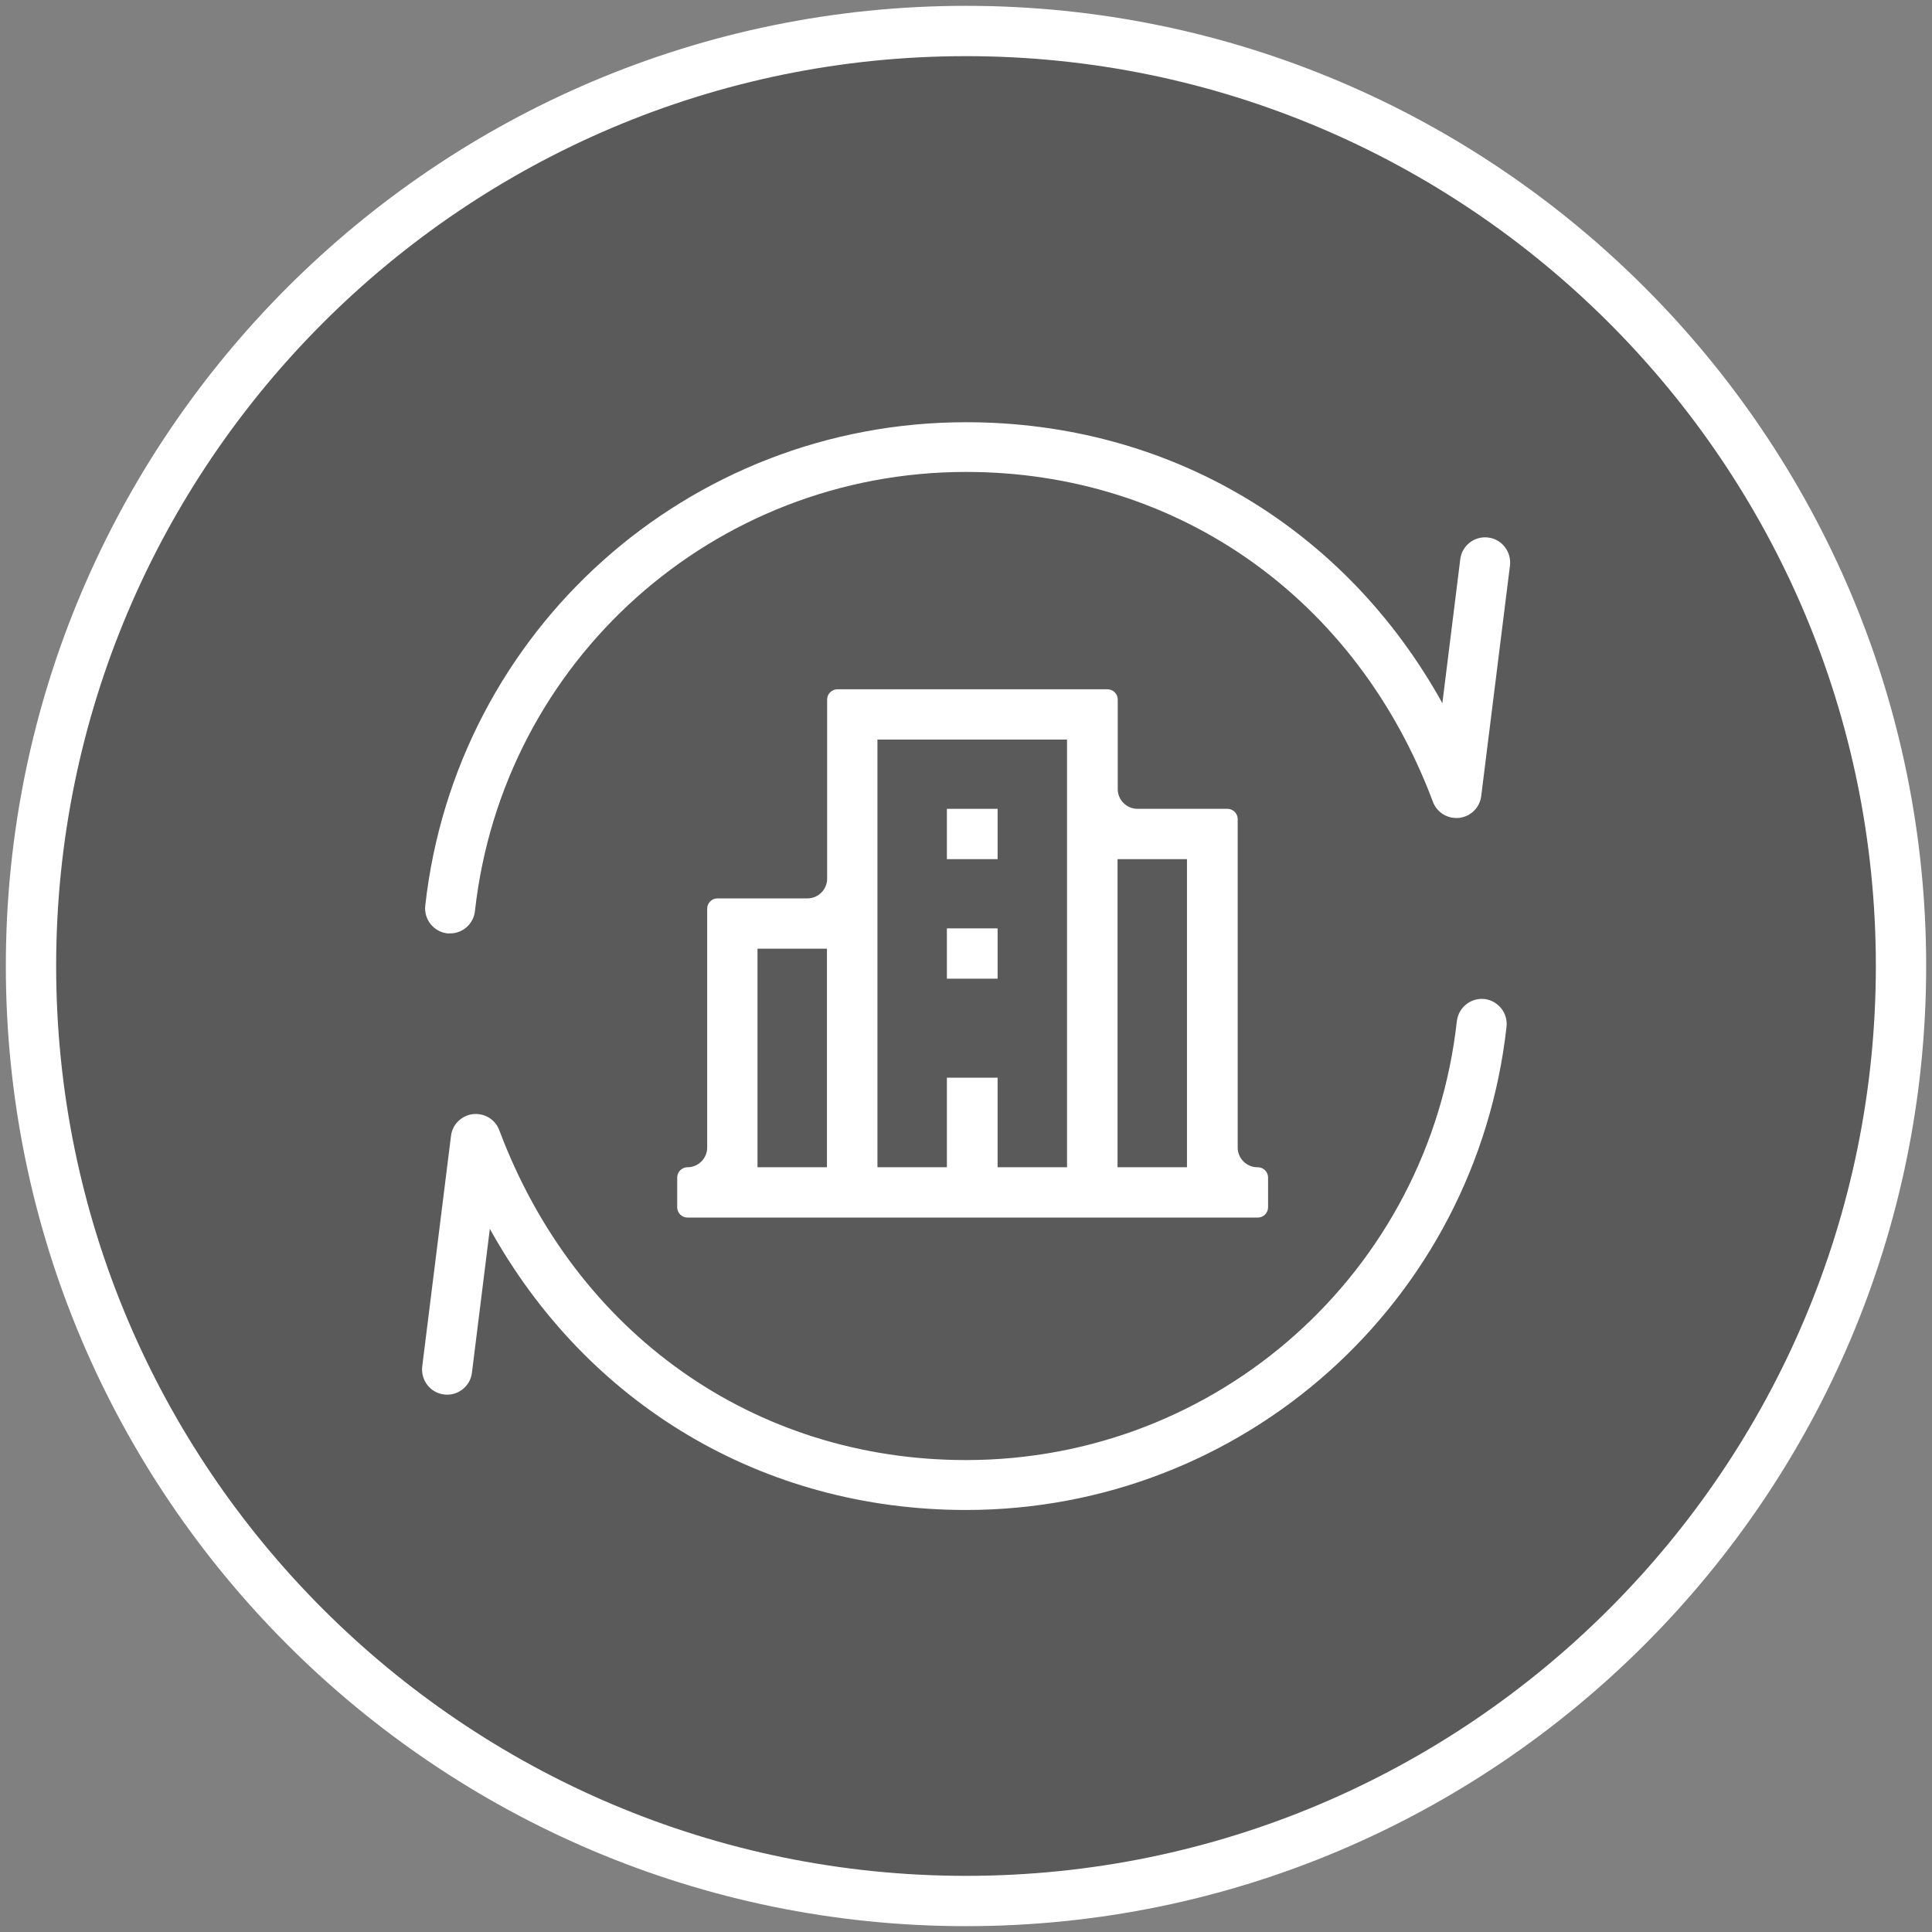
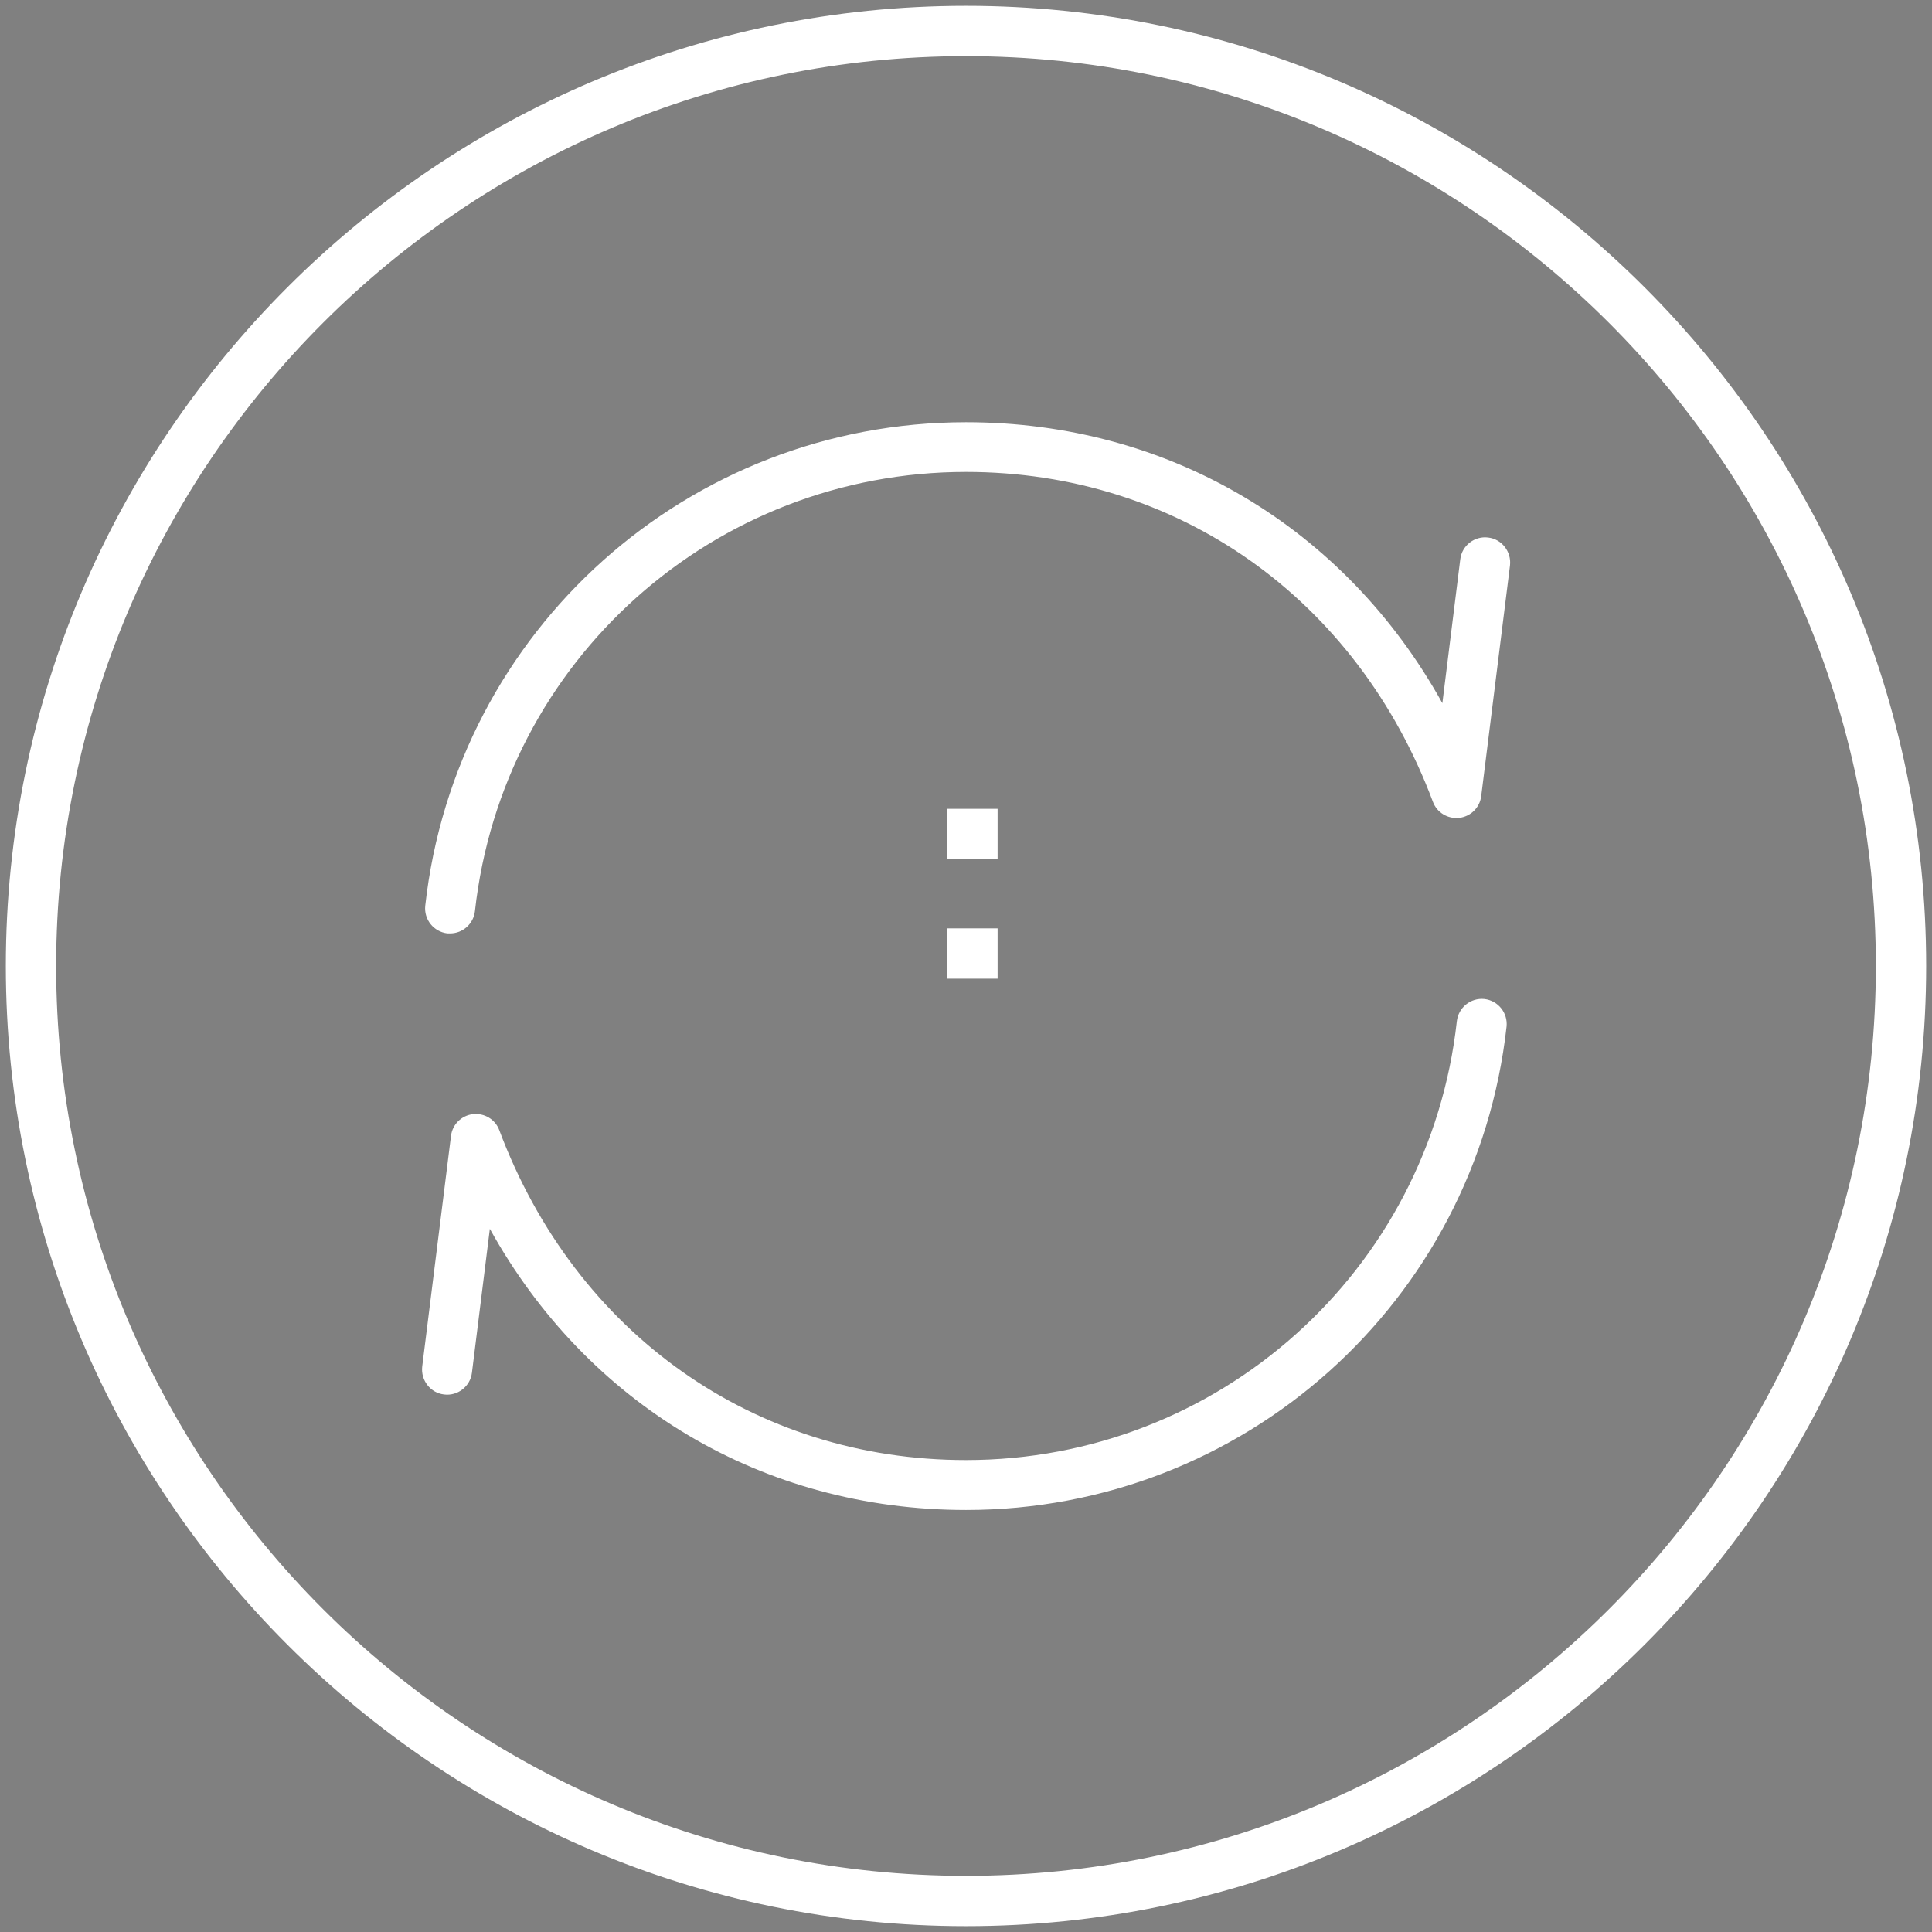
<svg xmlns="http://www.w3.org/2000/svg" id="Layer_1" version="1.1" viewBox="0 0 96 96">
  <rect x="0" y="0" width="96" height="96" fill="#808080" stroke="none" />
  <defs>
    <style>
      .st0 {
        fill-opacity: .3;
      }

      .st1 {
        fill: #fff;
      }
    </style>
  </defs>
  <g>
-     <circle class="st0" cx="48" cy="48" r="46.46" />
-     <path class="st1" d="M48,95.71C21.69,95.71.29,74.31.29,48S21.69.29,48,.29s47.71,21.4,47.71,47.71-21.4,47.71-47.71,47.71ZM48,2.79C23.07,2.79,2.79,23.07,2.79,48s20.28,45.21,45.21,45.21,45.21-20.28,45.21-45.21S72.93,2.79,48,2.79Z" />
+     <path class="st1" d="M48,95.71C21.69,95.71.29,74.31.29,48S21.69.29,48,.29s47.71,21.4,47.71,47.71-21.4,47.71-47.71,47.71M48,2.79C23.07,2.79,2.79,23.07,2.79,48s20.28,45.21,45.21,45.21,45.21-20.28,45.21-45.21S72.93,2.79,48,2.79Z" />
  </g>
  <g>
    <path class="st1" d="M48,75.03c-10.1,0-18.83-5.25-23.66-13.97l-.89,7.15c-.08.68-.71,1.17-1.39,1.08-.68-.08-1.16-.71-1.08-1.39l1.43-11.46c.07-.57.52-1.01,1.09-1.08.57-.06,1.11.26,1.31.8,3.79,10.11,12.68,16.39,23.19,16.39,12.53,0,23.01-9.37,24.39-21.81.08-.68.69-1.17,1.37-1.1.68.08,1.17.69,1.1,1.37-1.52,13.69-13.07,24.02-26.86,24.02ZM22.37,46.38s-.09,0-.14,0c-.68-.08-1.17-.69-1.1-1.37,1.52-13.7,13.07-24.03,26.87-24.03,10.11,0,18.84,5.25,23.67,13.96l.89-7.15c.08-.68.71-1.17,1.39-1.08.68.08,1.16.71,1.08,1.39l-1.43,11.46c-.07.57-.52,1.01-1.09,1.08-.57.06-1.11-.26-1.31-.8-3.79-10.11-12.68-16.39-23.2-16.39-12.53,0-23.02,9.38-24.4,21.82-.07.64-.61,1.11-1.23,1.11Z" />
    <g>
      <rect class="st1" x="47.05" y="40.19" width="2.52" height="2.5" />
      <rect class="st1" x="47.05" y="46.13" width="2.52" height="2.5" />
-       <path class="st1" d="M62.48,58c-.54,0-.98-.44-.98-.98v-16.32c0-.28-.23-.51-.51-.51h-4.47c-.54,0-.98-.44-.98-.98v-4.45c0-.28-.23-.51-.51-.51h-13.42c-.28,0-.51.23-.51.51v8.9c0,.54-.44.98-.98.98h-4.47c-.28,0-.51.23-.51.51v11.87c0,.54-.44.98-.98.98-.28,0-.51.23-.51.51v1.48c0,.28.23.51.51.51h28.34c.28,0,.51-.23.51-.51v-1.48c0-.28-.23-.51-.51-.51ZM41.09,58h-3.45v-10.86h3.45v10.86ZM53.02,58h-3.45v-4.45h-2.52v4.45h-3.45v-21.25h9.42v21.25ZM58.98,58h-3.45v-15.31h3.45v15.31Z" />
    </g>
  </g>
</svg>